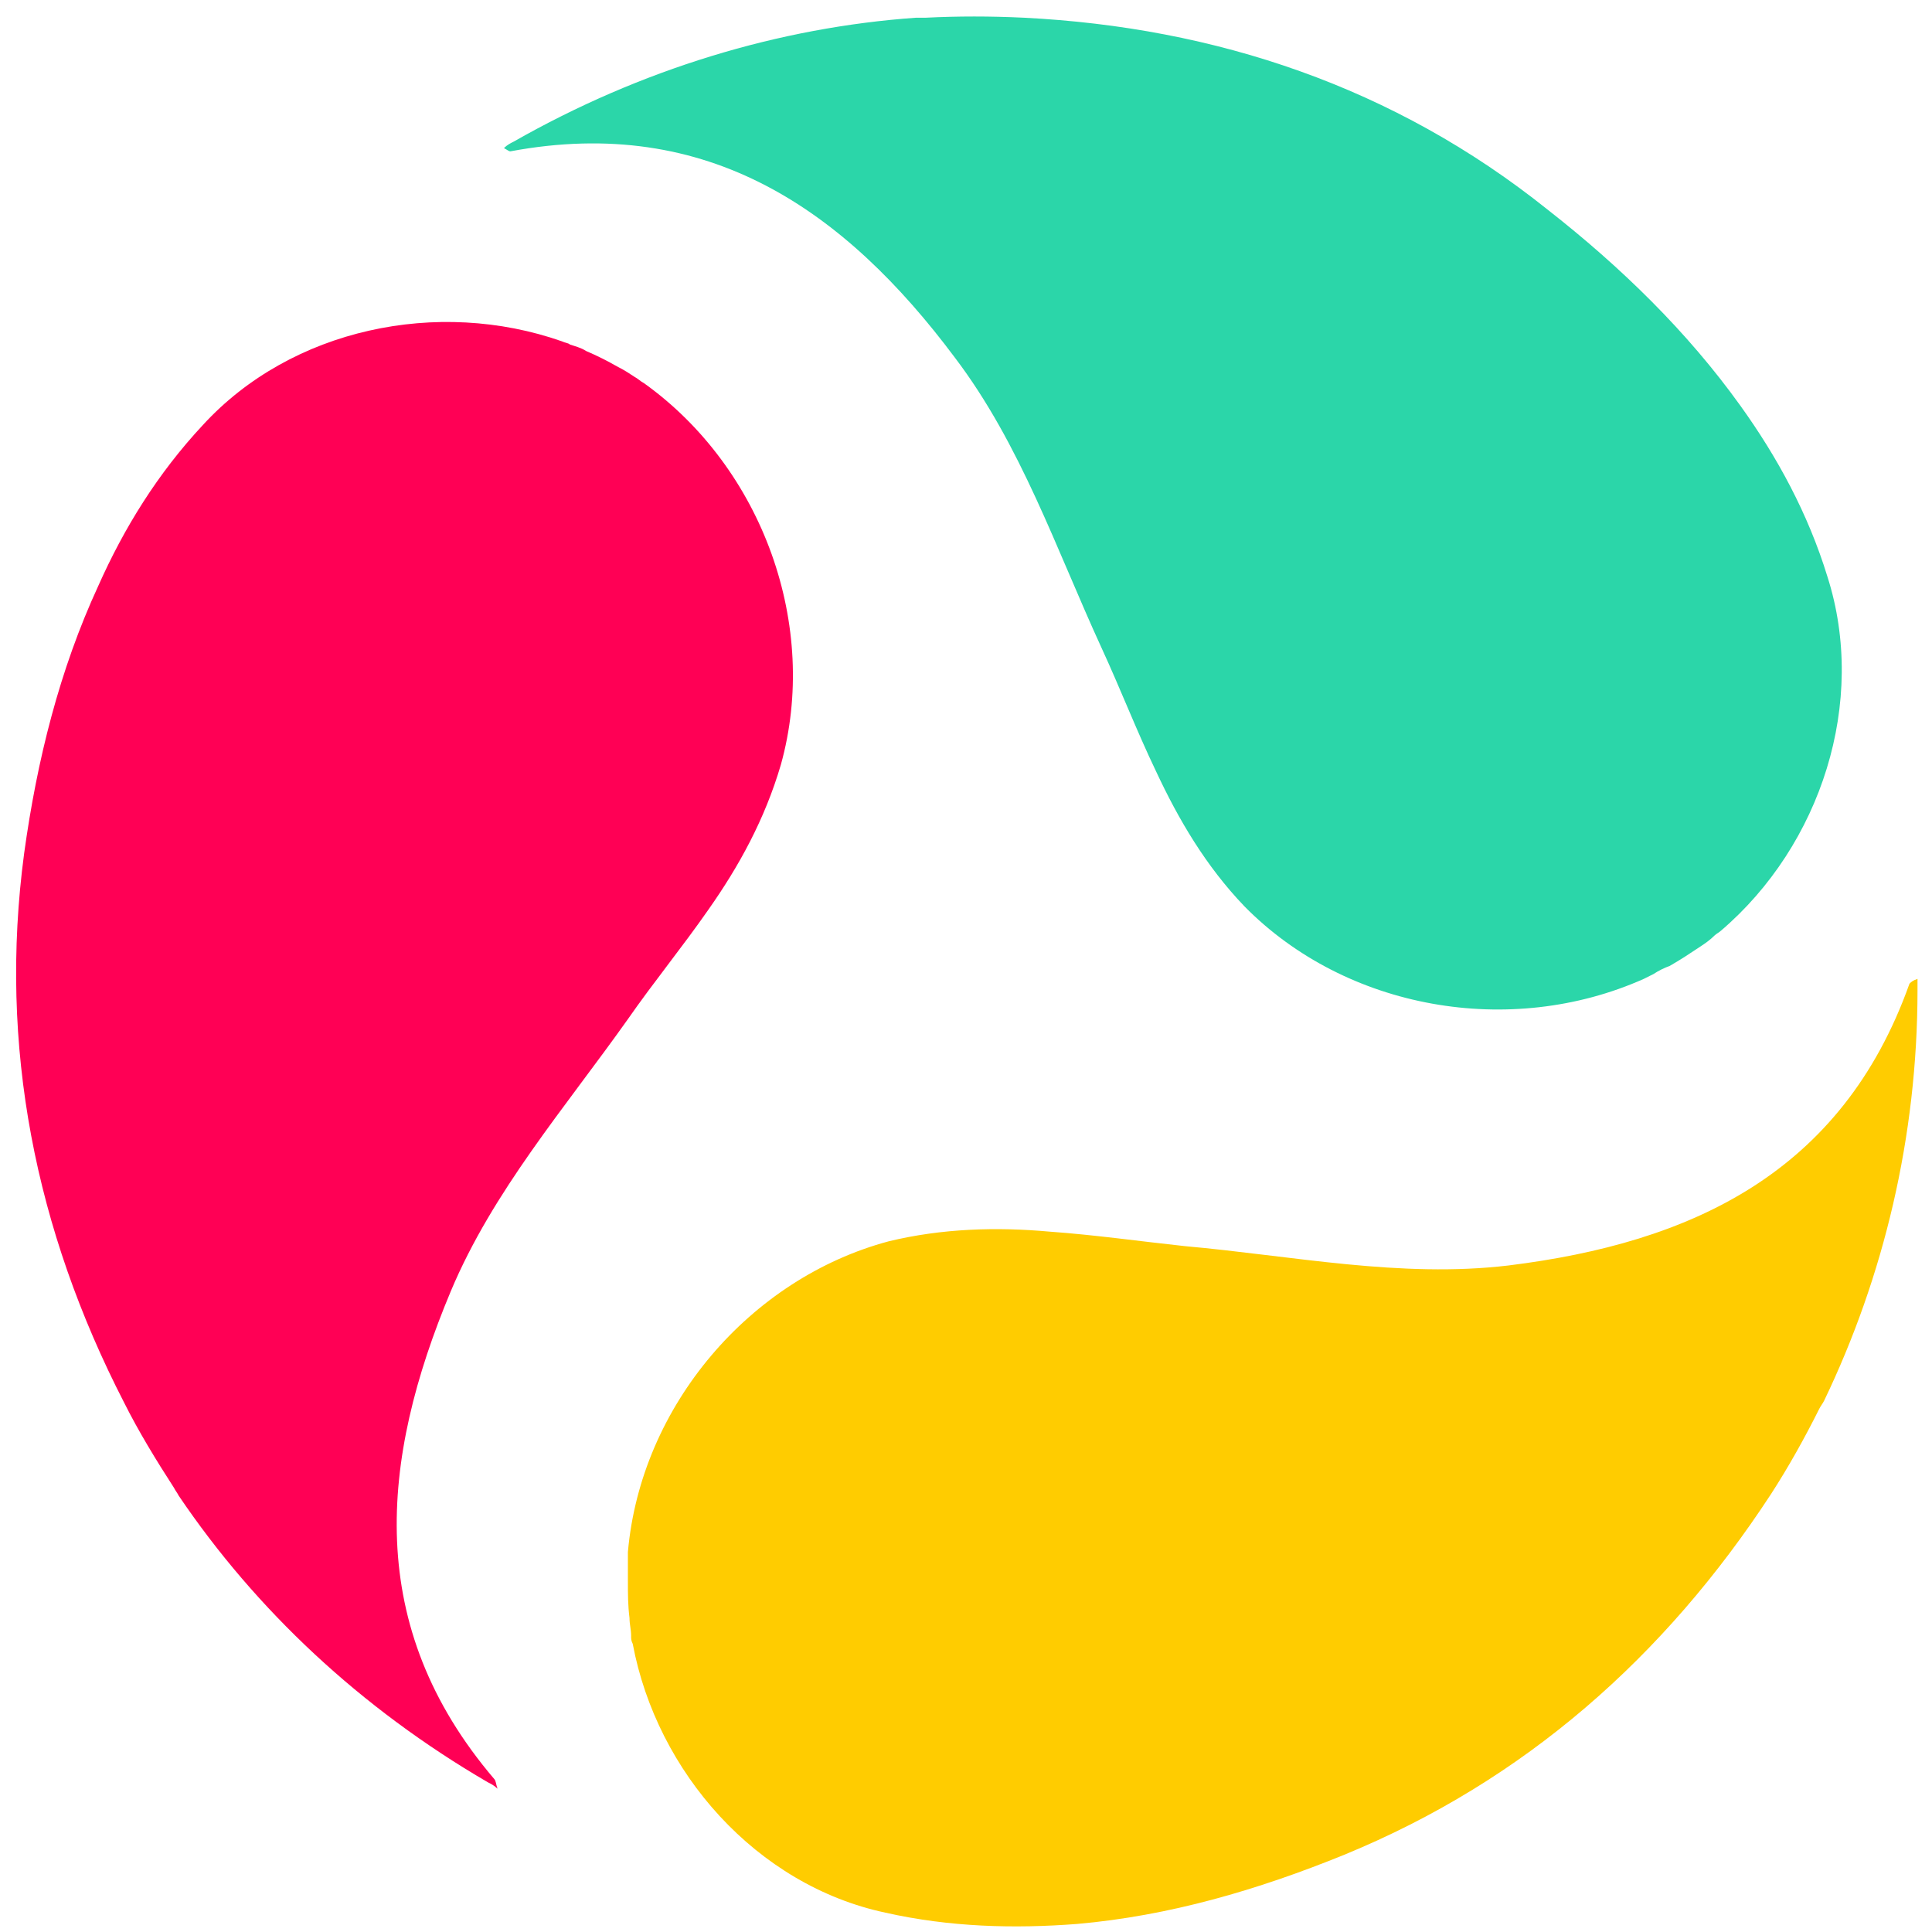
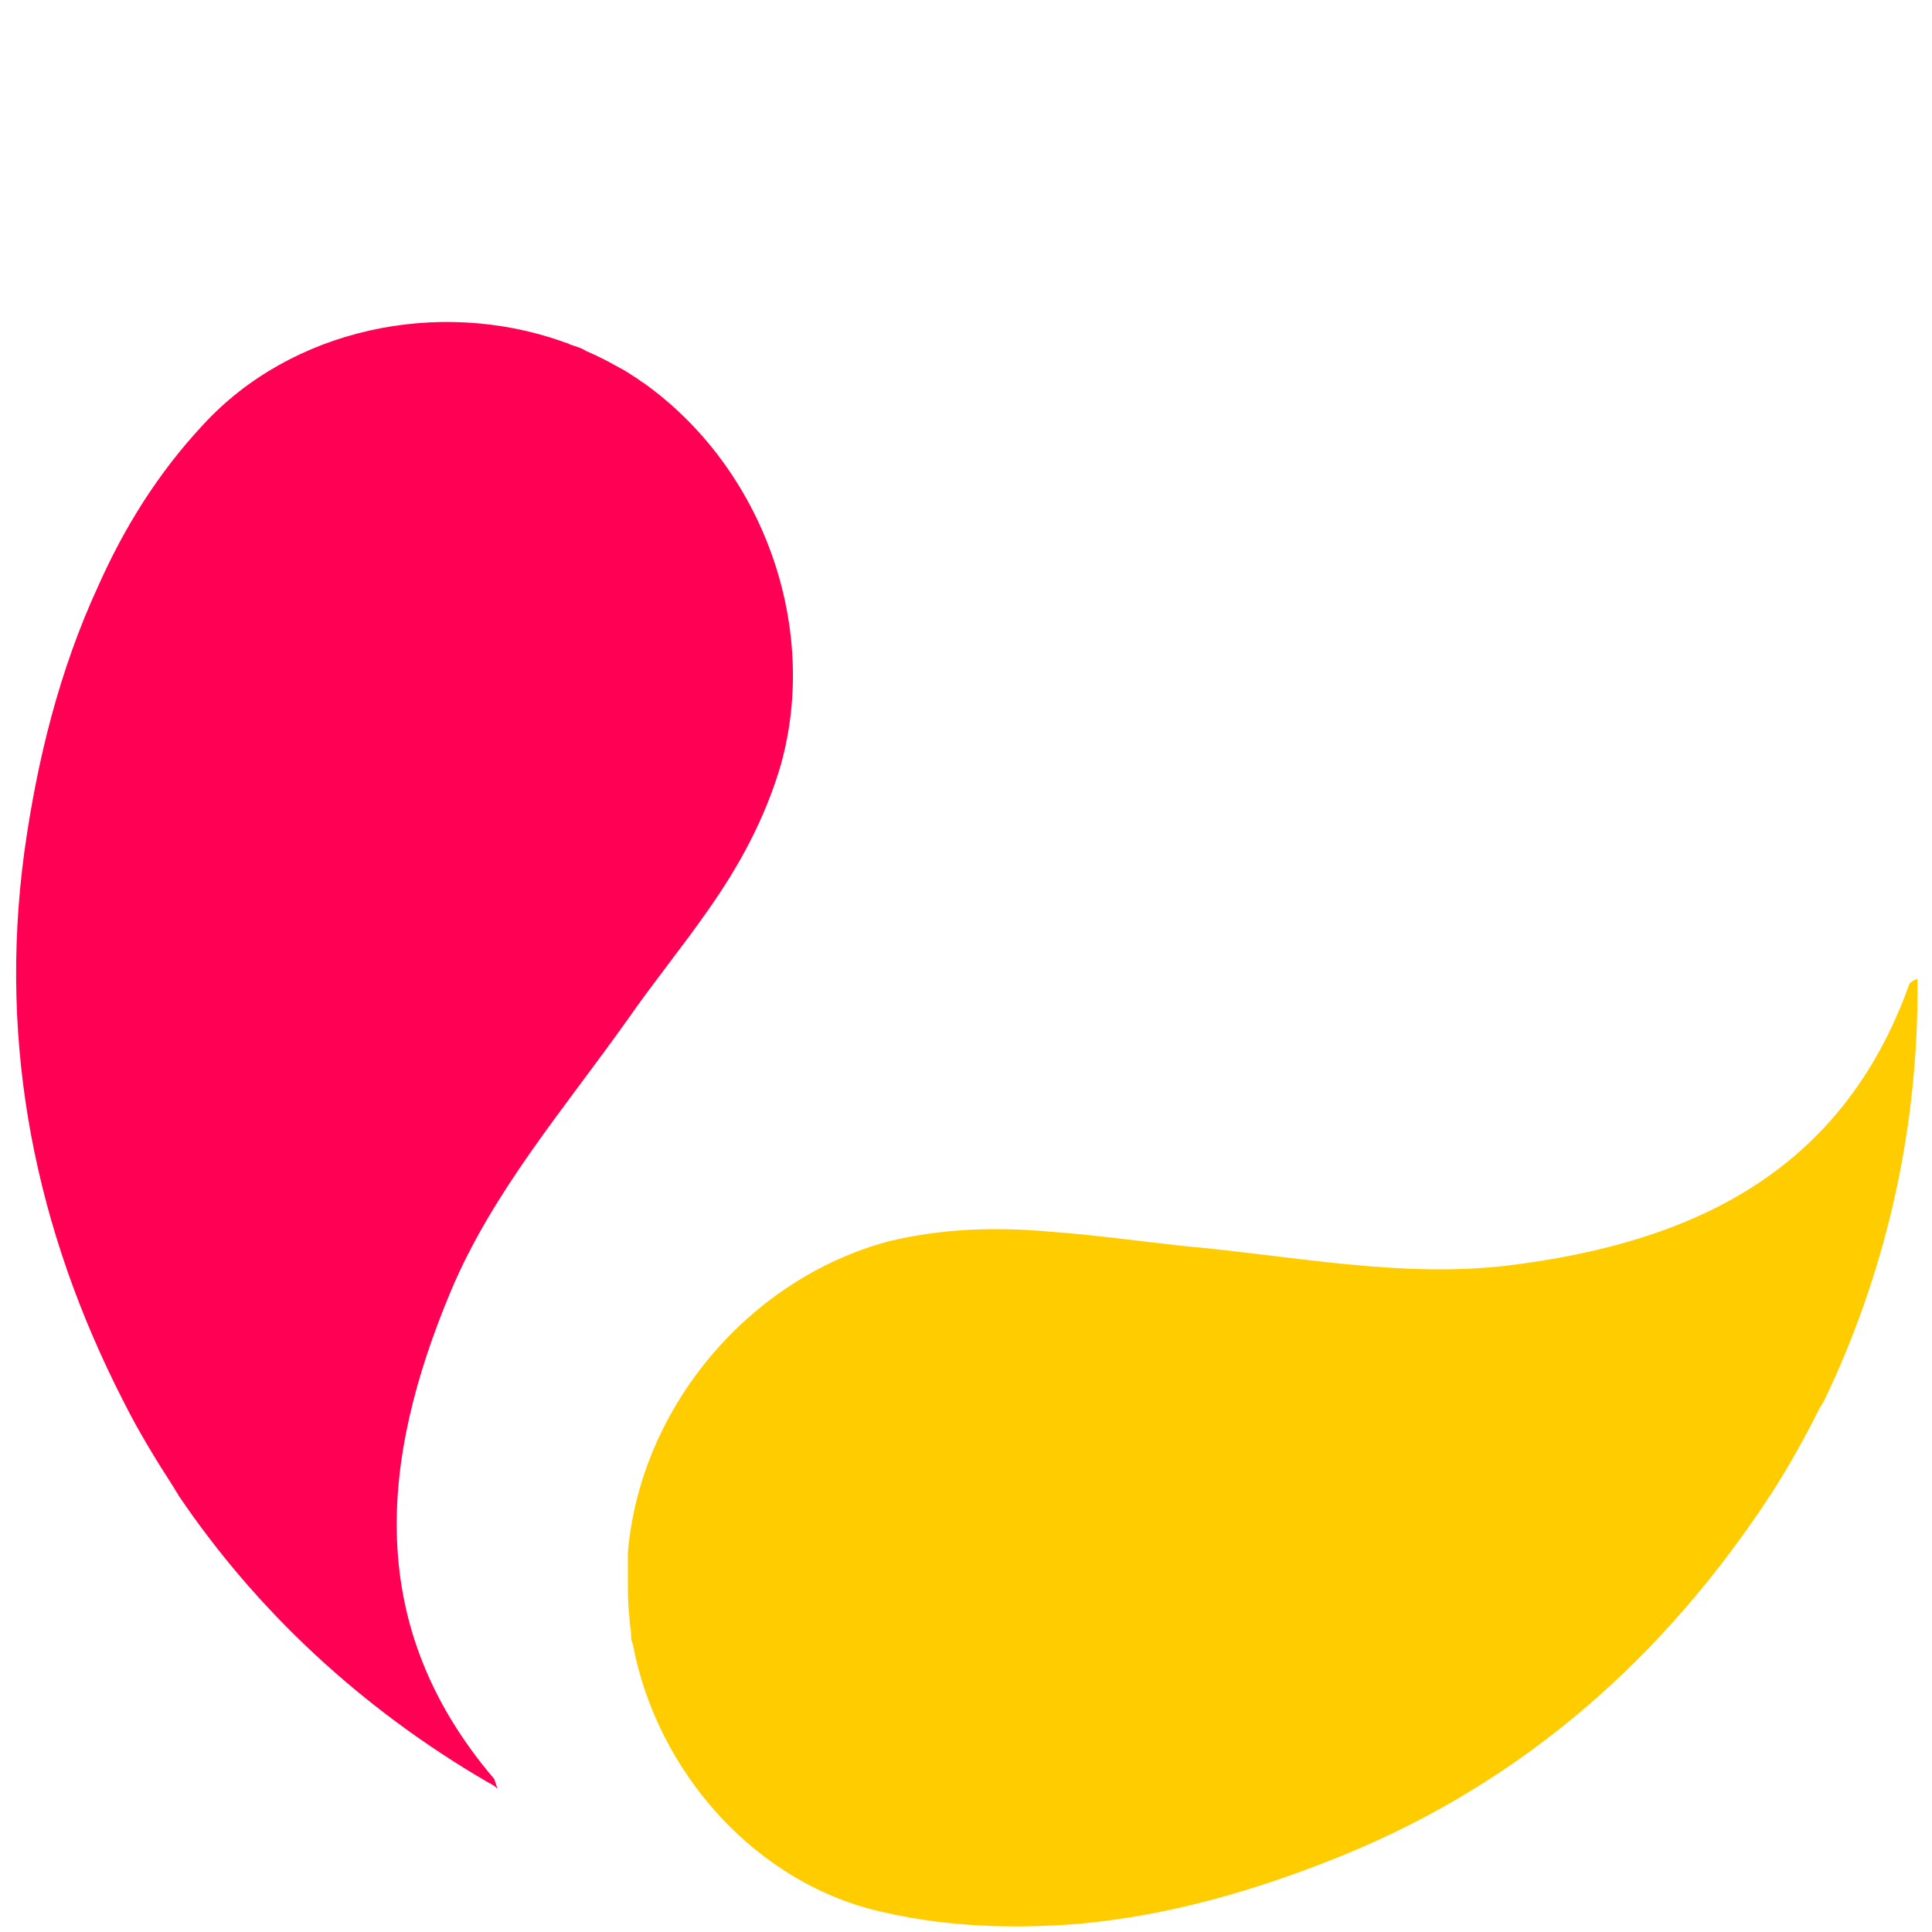
<svg xmlns="http://www.w3.org/2000/svg" version="1.1" id="图层_1" x="0px" y="0px" viewBox="0 0 120 120" style="enable-background:new 0 0 120 120;" xml:space="preserve">
  <style type="text/css">
	.st0{fill:#FFCC00;}
	.st1{fill:#2BD6A9;}
	.st2{fill:#FF0055;}
</style>
  <g>
    <path class="st0" d="M118.6,61.1c-4.2,11.8-13.6,16.1-24.9,17.5C87,79.4,80.3,78,73.6,77.4c-2.8-0.3-5.6-0.7-8.4-0.9   c-3.3-0.3-6.7-0.2-10,0.6C46.6,79.4,39.8,87.3,39,96.4c0,0.2,0,0.5,0,0.7c0,0.4,0,0.8,0,1.1c0,0.8,0,1.5,0.1,2.3   c0,0.4,0.1,0.7,0.1,1.1c0,0.2,0,0.3,0.1,0.5c1.5,8,7.7,15,15.7,16.7c4,0.9,8,1,11.9,0.7c5.7-0.5,11.2-2.1,16.6-4.3   c11.2-4.6,19.9-12.3,26.5-22.4c1.1-1.7,2.1-3.5,3-5.3c0.1-0.2,0.2-0.3,0.3-0.5c3.7-7.7,5.8-16.4,5.8-25.5c0-0.2,0-0.5,0-0.7   C118.8,60.9,118.7,61,118.6,61.1z" />
-     <path class="st1" d="M31.7,9.4C44,7.1,52.5,13.1,59.3,22.2c4.1,5.4,6.3,11.9,9.1,18c1.2,2.6,2.2,5.2,3.4,7.7c1.4,3,3.1,5.9,5.5,8.4   c6.3,6.4,16.5,8.2,24.8,4.5c0.2-0.1,0.4-0.2,0.6-0.3c0.3-0.2,0.7-0.4,1-0.5c0.7-0.4,1.3-0.8,1.9-1.2c0.3-0.2,0.6-0.4,0.9-0.7   c0.1-0.1,0.3-0.2,0.4-0.3c6.2-5.3,9.1-14.2,6.6-22c-1.2-3.9-3.1-7.4-5.4-10.6c-3.3-4.6-7.4-8.6-12-12.2C86.6,5.4,75.5,1.7,63.6,1.1   c-2.1-0.1-4.1-0.1-6.1,0c-0.2,0-0.4,0-0.6,0c-8.5,0.6-17.1,3.2-25,7.7c-0.2,0.1-0.4,0.2-0.6,0.4C31.5,9.3,31.6,9.4,31.7,9.4z" />
-     <path class="st2" d="M30.7,110.5c-8.1-9.5-7.1-19.8-2.7-30.3c2.6-6.2,7.1-11.4,11-16.9c1.6-2.3,3.4-4.5,5-6.8   c1.9-2.7,3.5-5.6,4.5-9c2.4-8.6-1.1-18.4-8.5-23.7c-0.2-0.1-0.4-0.3-0.6-0.4c-0.3-0.2-0.6-0.4-1-0.6c-0.7-0.4-1.3-0.7-2-1   c-0.3-0.2-0.7-0.3-1-0.4c-0.1-0.1-0.3-0.1-0.5-0.2c-7.7-2.7-16.8-0.8-22.3,5.2c-2.8,3-4.9,6.4-6.5,10C3.7,41.6,2.3,47.2,1.5,53   c-1.6,12,0.7,23.4,6.2,34.1c0.9,1.8,2,3.6,3.1,5.3c0.1,0.2,0.2,0.3,0.3,0.5c4.8,7.1,11.3,13.2,19.2,17.8c0.2,0.1,0.4,0.2,0.6,0.4   C30.8,110.8,30.8,110.6,30.7,110.5z" />
+     <path class="st2" d="M30.7,110.5c-8.1-9.5-7.1-19.8-2.7-30.3c2.6-6.2,7.1-11.4,11-16.9c1.6-2.3,3.4-4.5,5-6.8   c1.9-2.7,3.5-5.6,4.5-9c2.4-8.6-1.1-18.4-8.5-23.7c-0.2-0.1-0.4-0.3-0.6-0.4c-0.3-0.2-0.6-0.4-1-0.6c-0.7-0.4-1.3-0.7-2-1   c-0.3-0.2-0.7-0.3-1-0.4c-0.1-0.1-0.3-0.1-0.5-0.2c-7.7-2.7-16.8-0.8-22.3,5.2c-2.8,3-4.9,6.4-6.5,10C3.7,41.6,2.3,47.2,1.5,53   c-1.6,12,0.7,23.4,6.2,34.1c0.9,1.8,2,3.6,3.1,5.3c0.1,0.2,0.2,0.3,0.3,0.5c4.8,7.1,11.3,13.2,19.2,17.8c0.2,0.1,0.4,0.2,0.6,0.4   z" />
  </g>
</svg>